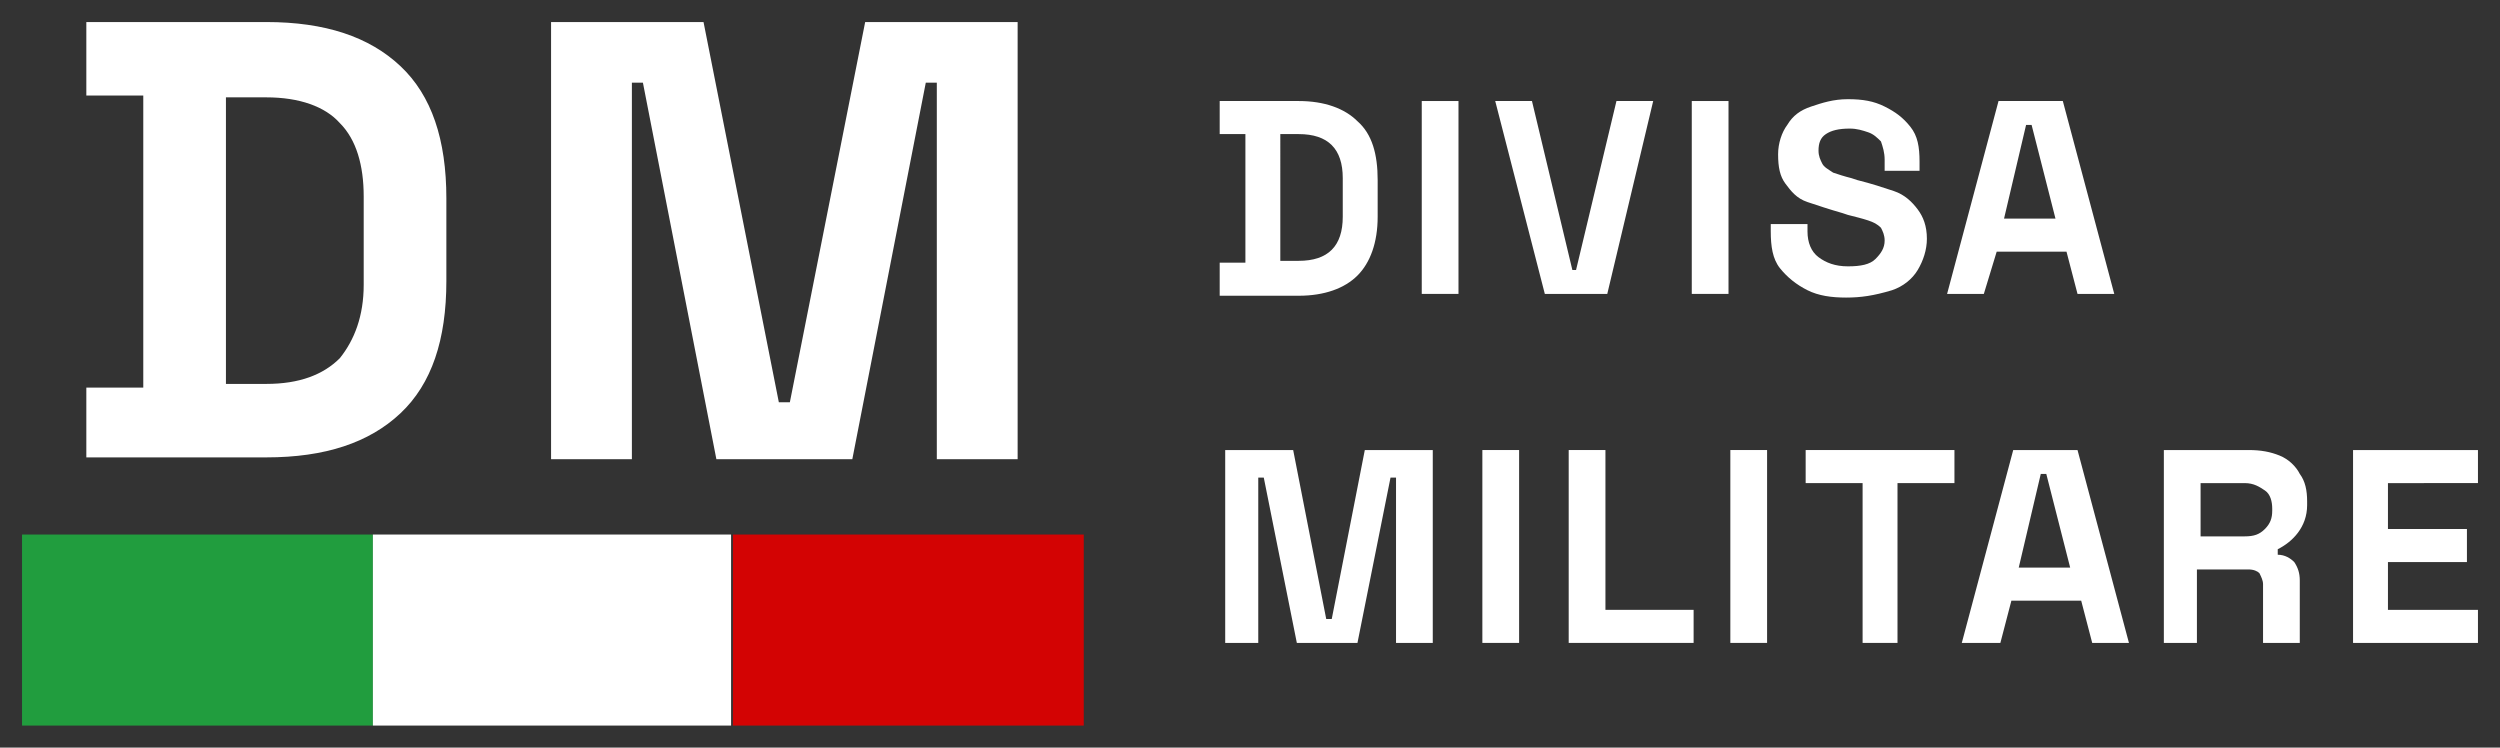
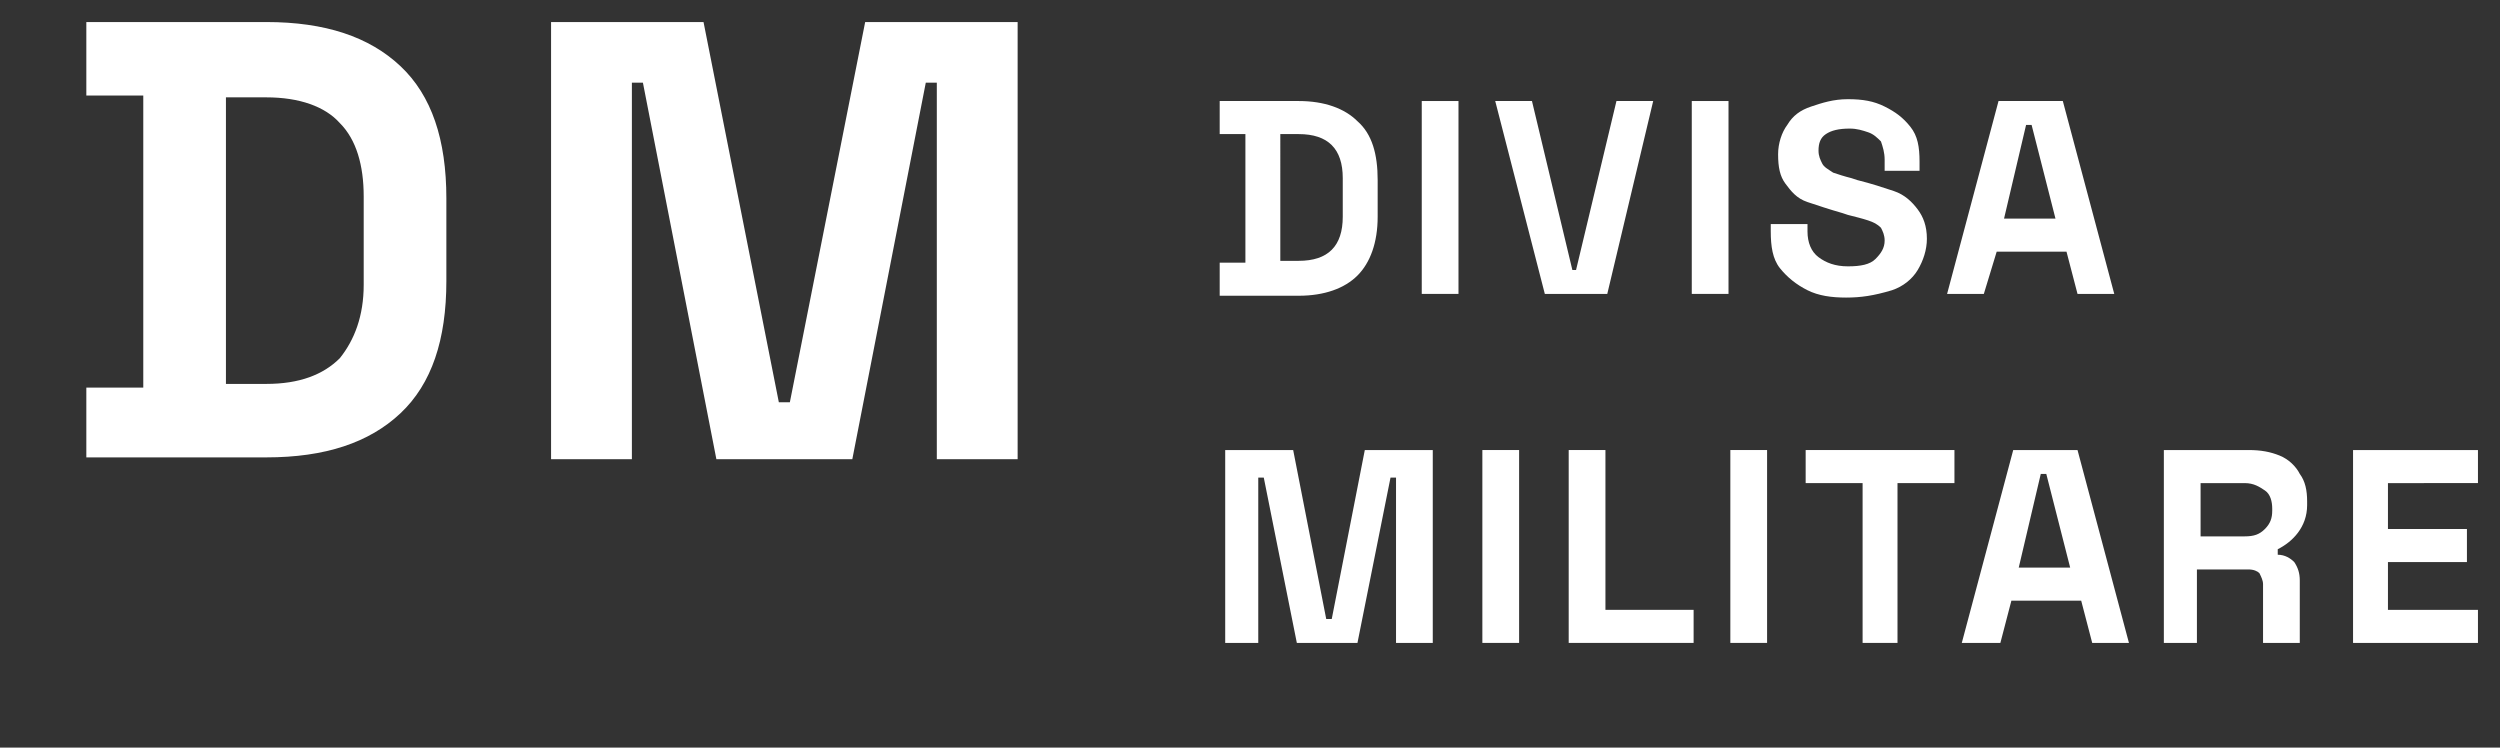
<svg xmlns="http://www.w3.org/2000/svg" version="1.1" id="Livello_1" x="0px" y="0px" width="136.1" height="40.7" viewBox="0 0 136.1 40.7" style="enable-background:new 0 0 136.1 40.7;" xml:space="preserve">
  <rect x="0" y="0" width="136.1" height="40.7" fill="#333333" stroke="none" />
  <style type="text/css">
	.st0{enable-background:new    ;}
	.st1{fill:#FFFFFF;}
	.st2{fill:#219D3E;}
	.st3{fill:#D30303;}
</style>
  <g>
    <g class="st0">
      <path class="st1" d="M66.4,16v-1.7h1.4v-7h-1.4V5.5h4.3c1.4,0,2.5,0.4,3.2,1.1C74.7,7.3,75,8.4,75,9.8v2c0,1.4-0.4,2.5-1.1,3.2    s-1.8,1.1-3.2,1.1h-4.3V16z M69.7,14.2h1c0.8,0,1.4-0.2,1.8-0.6s0.6-1,0.6-1.8V9.7c0-0.8-0.2-1.4-0.6-1.8c-0.4-0.4-1-0.6-1.8-0.6    h-1V14.2z" />
      <path class="st1" d="M77.4,16V5.5h2V16H77.4z" />
      <path class="st1" d="M84.1,16L81.4,5.5h2l2.2,9.2h0.2L88,5.5h2L87.5,16H84.1z" />
      <path class="st1" d="M92.1,16V5.5h2V16H92.1z" />
      <path class="st1" d="M100.5,16.2c-0.8,0-1.5-0.1-2.1-0.4c-0.6-0.3-1.1-0.7-1.5-1.2s-0.5-1.2-0.5-2v-0.4h2v0.4    c0,0.6,0.2,1.1,0.6,1.4c0.4,0.3,0.9,0.5,1.6,0.5s1.2-0.1,1.5-0.4c0.3-0.3,0.5-0.6,0.5-1c0-0.3-0.1-0.5-0.2-0.7    c-0.2-0.2-0.4-0.3-0.7-0.4c-0.3-0.1-0.7-0.2-1.1-0.3l-0.3-0.1c-0.7-0.2-1.3-0.4-1.9-0.6s-0.9-0.6-1.2-1c-0.3-0.4-0.4-0.9-0.4-1.6    c0-0.6,0.2-1.2,0.5-1.6c0.3-0.5,0.7-0.8,1.3-1c0.6-0.2,1.2-0.4,2-0.4s1.4,0.1,2,0.4s1,0.6,1.4,1.1s0.5,1.1,0.5,1.9v0.5h-1.9V8.7    c0-0.4-0.1-0.7-0.2-1c-0.2-0.2-0.4-0.4-0.7-0.5c-0.3-0.1-0.6-0.2-1-0.2c-0.6,0-1,0.1-1.3,0.3C99.1,7.5,99,7.8,99,8.2    c0,0.3,0.1,0.5,0.2,0.7s0.3,0.3,0.6,0.5c0.3,0.1,0.6,0.2,1,0.3l0.3,0.1c0.8,0.2,1.4,0.4,2,0.6s1,0.6,1.3,1s0.5,0.9,0.5,1.6    c0,0.6-0.2,1.2-0.5,1.7s-0.8,0.9-1.4,1.1C102,16.1,101.3,16.2,100.5,16.2z" />
      <path class="st1" d="M106,16l2.8-10.5h3.5l2.8,10.5h-2l-0.6-2.3h-3.8L108,16H106z M109.1,11.9h2.8l-1.3-5.1h-0.3L109.1,11.9z" />
    </g>
    <g class="st0">
      <path class="st1" d="M66.7,35V24.5h3.7l1.8,9.2h0.3l1.8-9.2H78V35h-2v-9h-0.3l-1.8,9h-3.3l-1.8-9h-0.3v9H66.7z" />
      <path class="st1" d="M80.7,35V24.5h2V35H80.7z" />
      <path class="st1" d="M85.4,35V24.5h2v8.7h4.8V35H85.4z" />
      <path class="st1" d="M94.2,35V24.5h2V35H94.2z" />
      <path class="st1" d="M101.4,35v-8.7h-3.1v-1.8h8.1v1.8h-3.1V35H101.4z" />
      <path class="st1" d="M106.8,35l2.8-10.5h3.5l2.8,10.5h-2l-0.6-2.3h-3.8l-0.6,2.3H106.8z M109.9,30.9h2.8l-1.3-5.1h-0.3L109.9,30.9    z" />
      <path class="st1" d="M117.8,35V24.5h4.6c0.7,0,1.2,0.1,1.7,0.3c0.5,0.2,0.9,0.6,1.1,1c0.3,0.4,0.4,0.9,0.4,1.5v0.2    c0,0.6-0.2,1.1-0.5,1.5s-0.7,0.7-1.1,0.9v0.3c0.4,0,0.7,0.2,0.9,0.4c0.2,0.3,0.3,0.6,0.3,1V35h-2v-3.2c0-0.2-0.1-0.4-0.2-0.6    c-0.1-0.1-0.3-0.2-0.6-0.2h-2.8v4H117.8z M119.8,29.2h2.4c0.5,0,0.8-0.1,1.1-0.4c0.3-0.3,0.4-0.6,0.4-1v-0.1c0-0.4-0.1-0.8-0.4-1    s-0.6-0.4-1.1-0.4h-2.4V29.2z" />
      <path class="st1" d="M128.1,35V24.5h6.8v1.8H130v2.5h4.3v1.8H130v2.6h4.9V35H128.1z" />
    </g>
    <g class="st0">
      <path class="st1" d="M4.7,25v-3.9h3.1V5.2H4.7v-4h9.8c3.2,0,5.6,0.8,7.3,2.4c1.7,1.6,2.5,4,2.5,7.2v4.5c0,3.2-0.8,5.6-2.5,7.2    s-4.1,2.4-7.3,2.4H4.7V25z M12.3,20.9h2.2c1.8,0,3.1-0.5,4-1.4c0.8-1,1.3-2.3,1.3-4v-4.8c0-1.7-0.4-3.1-1.3-4    c-0.8-0.9-2.2-1.4-4-1.4h-2.2V20.9z" />
      <path class="st1" d="M30,25V1.2h8.3l4.1,20.7H43l4.1-20.7h8.3V25H51V4.5h-0.6l-4,20.5H39L35,4.5h-0.6V25H30z" />
    </g>
    <g>
-       <rect id="Rettangolo_1238_2_" x="1.2" y="29.1" class="st2" width="19.1" height="10.4" />
-       <rect id="Rettangolo_1239_2_" x="20.3" y="29.1" class="st1" width="19.5" height="10.4" />
-       <rect id="Rettangolo_1240_2_" x="39.9" y="29.1" class="st3" width="19.1" height="10.4" />
-     </g>
+       </g>
  </g>
</svg>